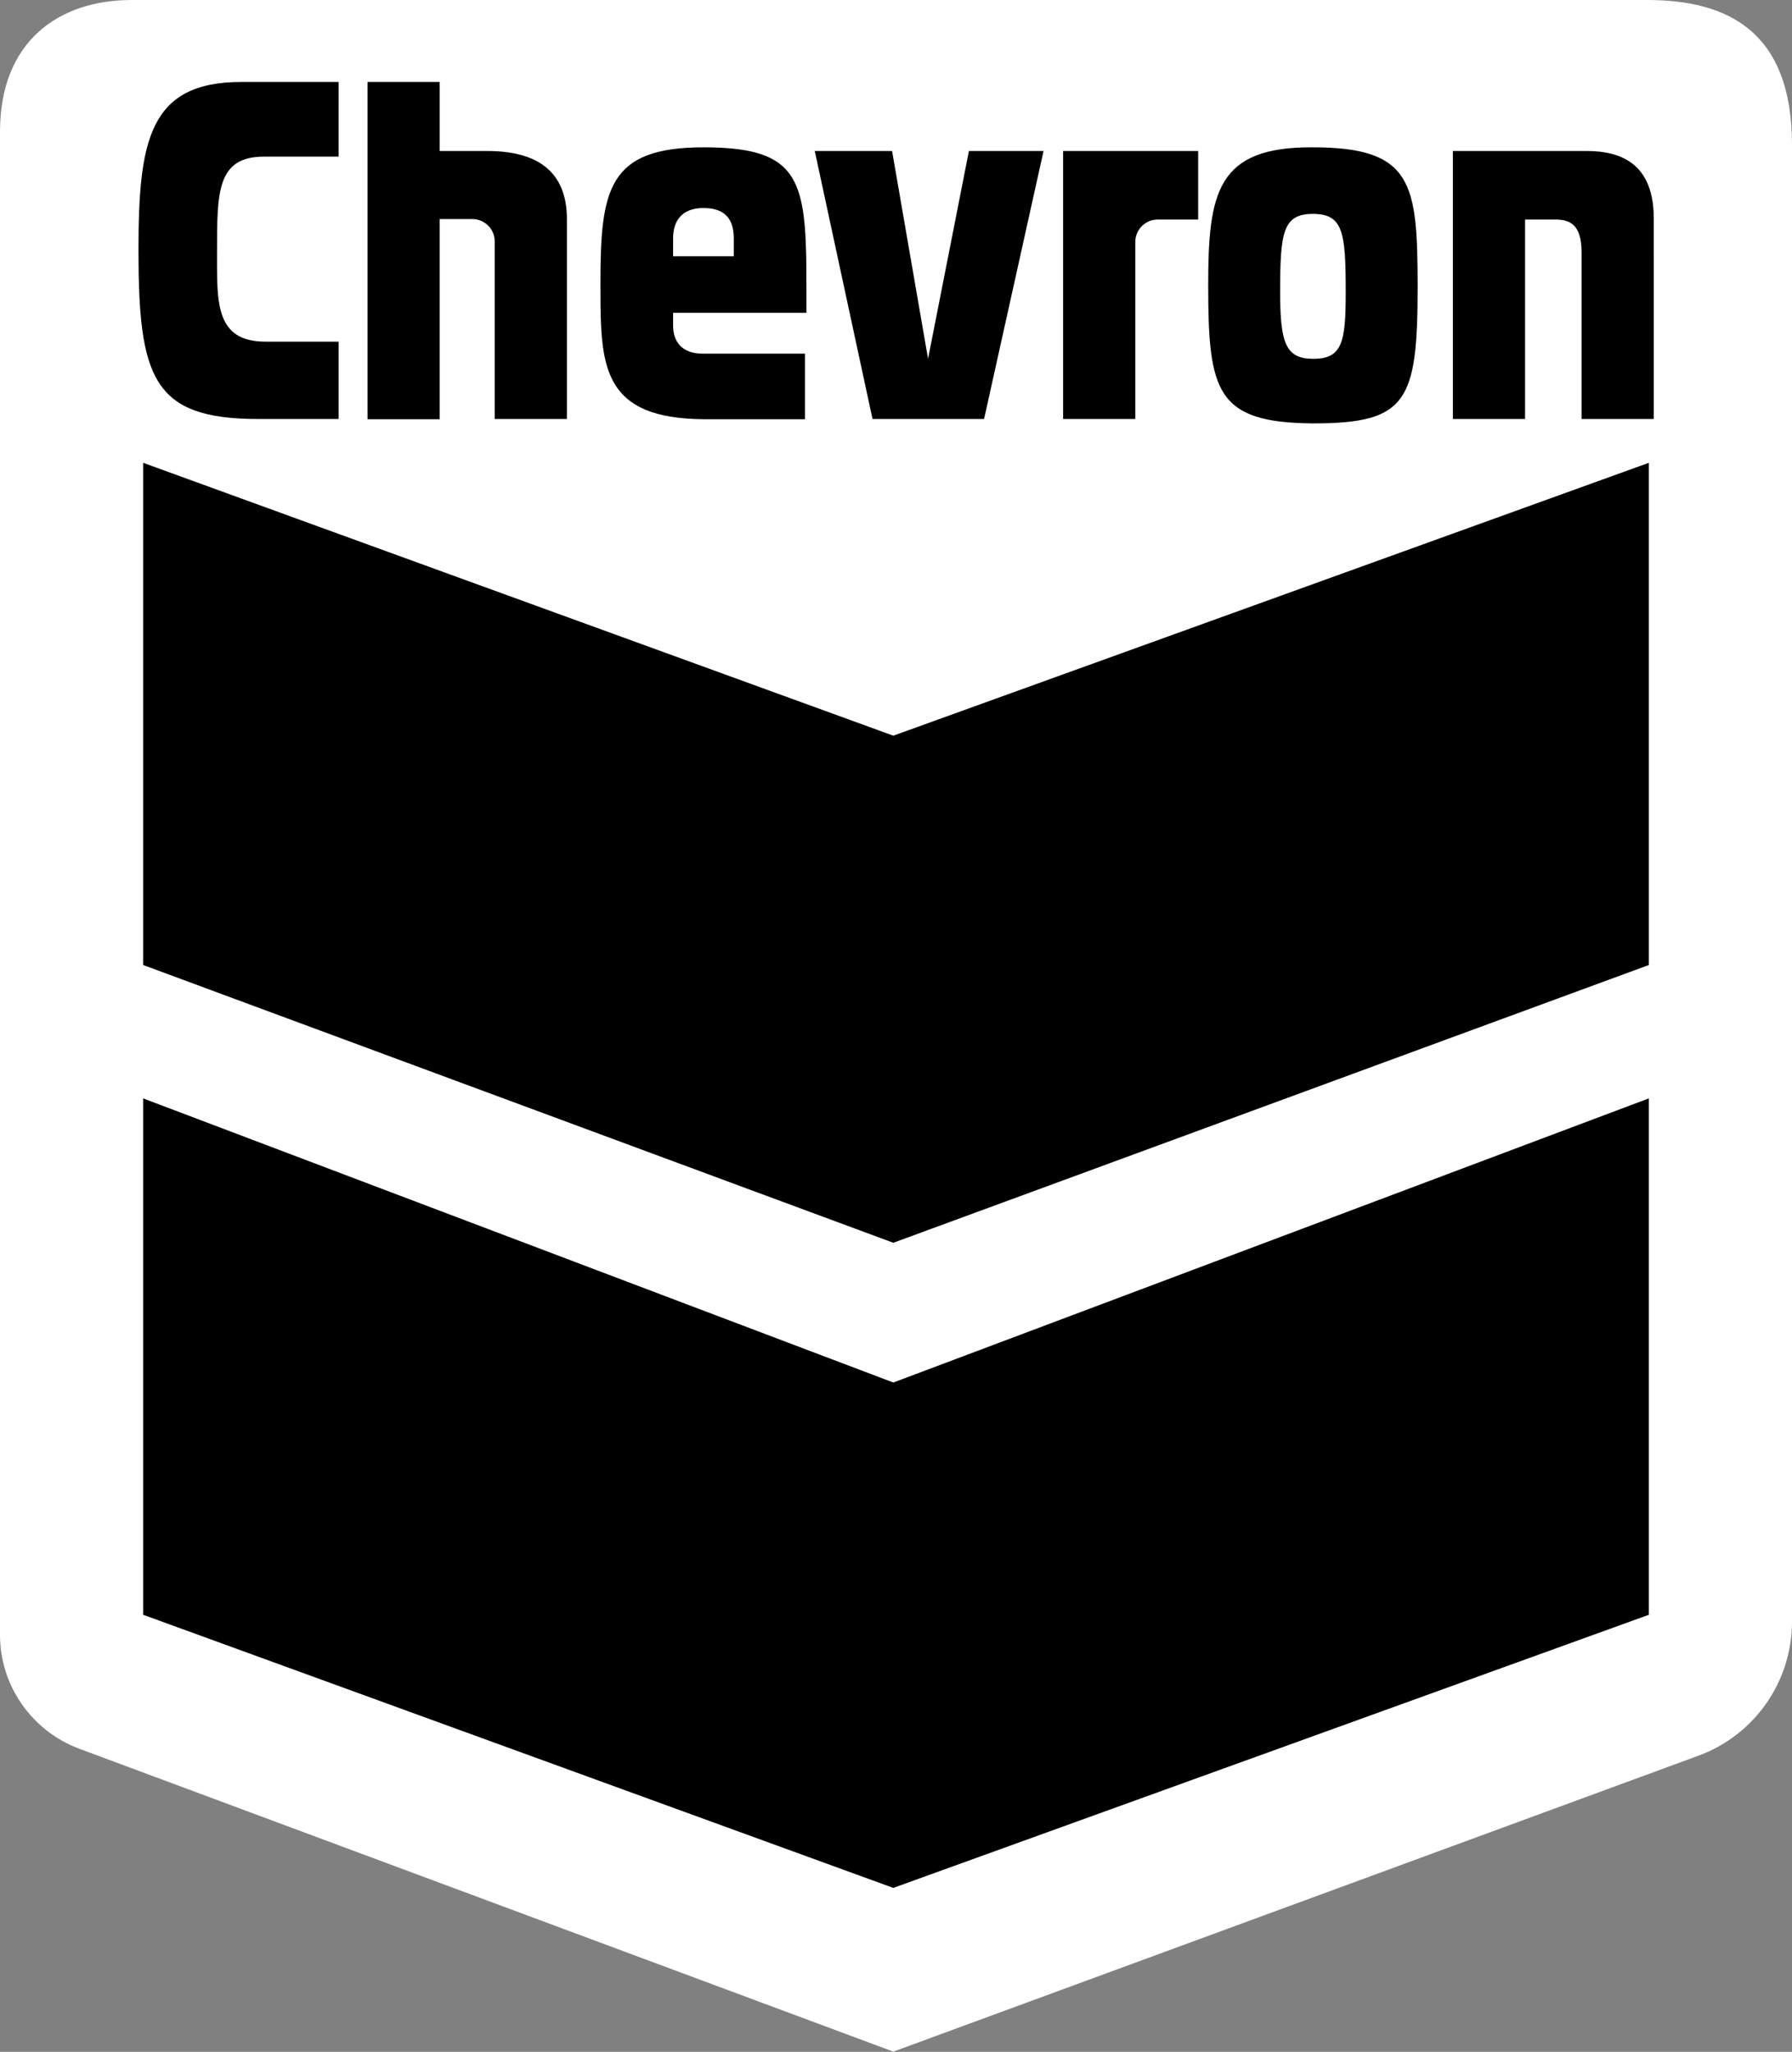
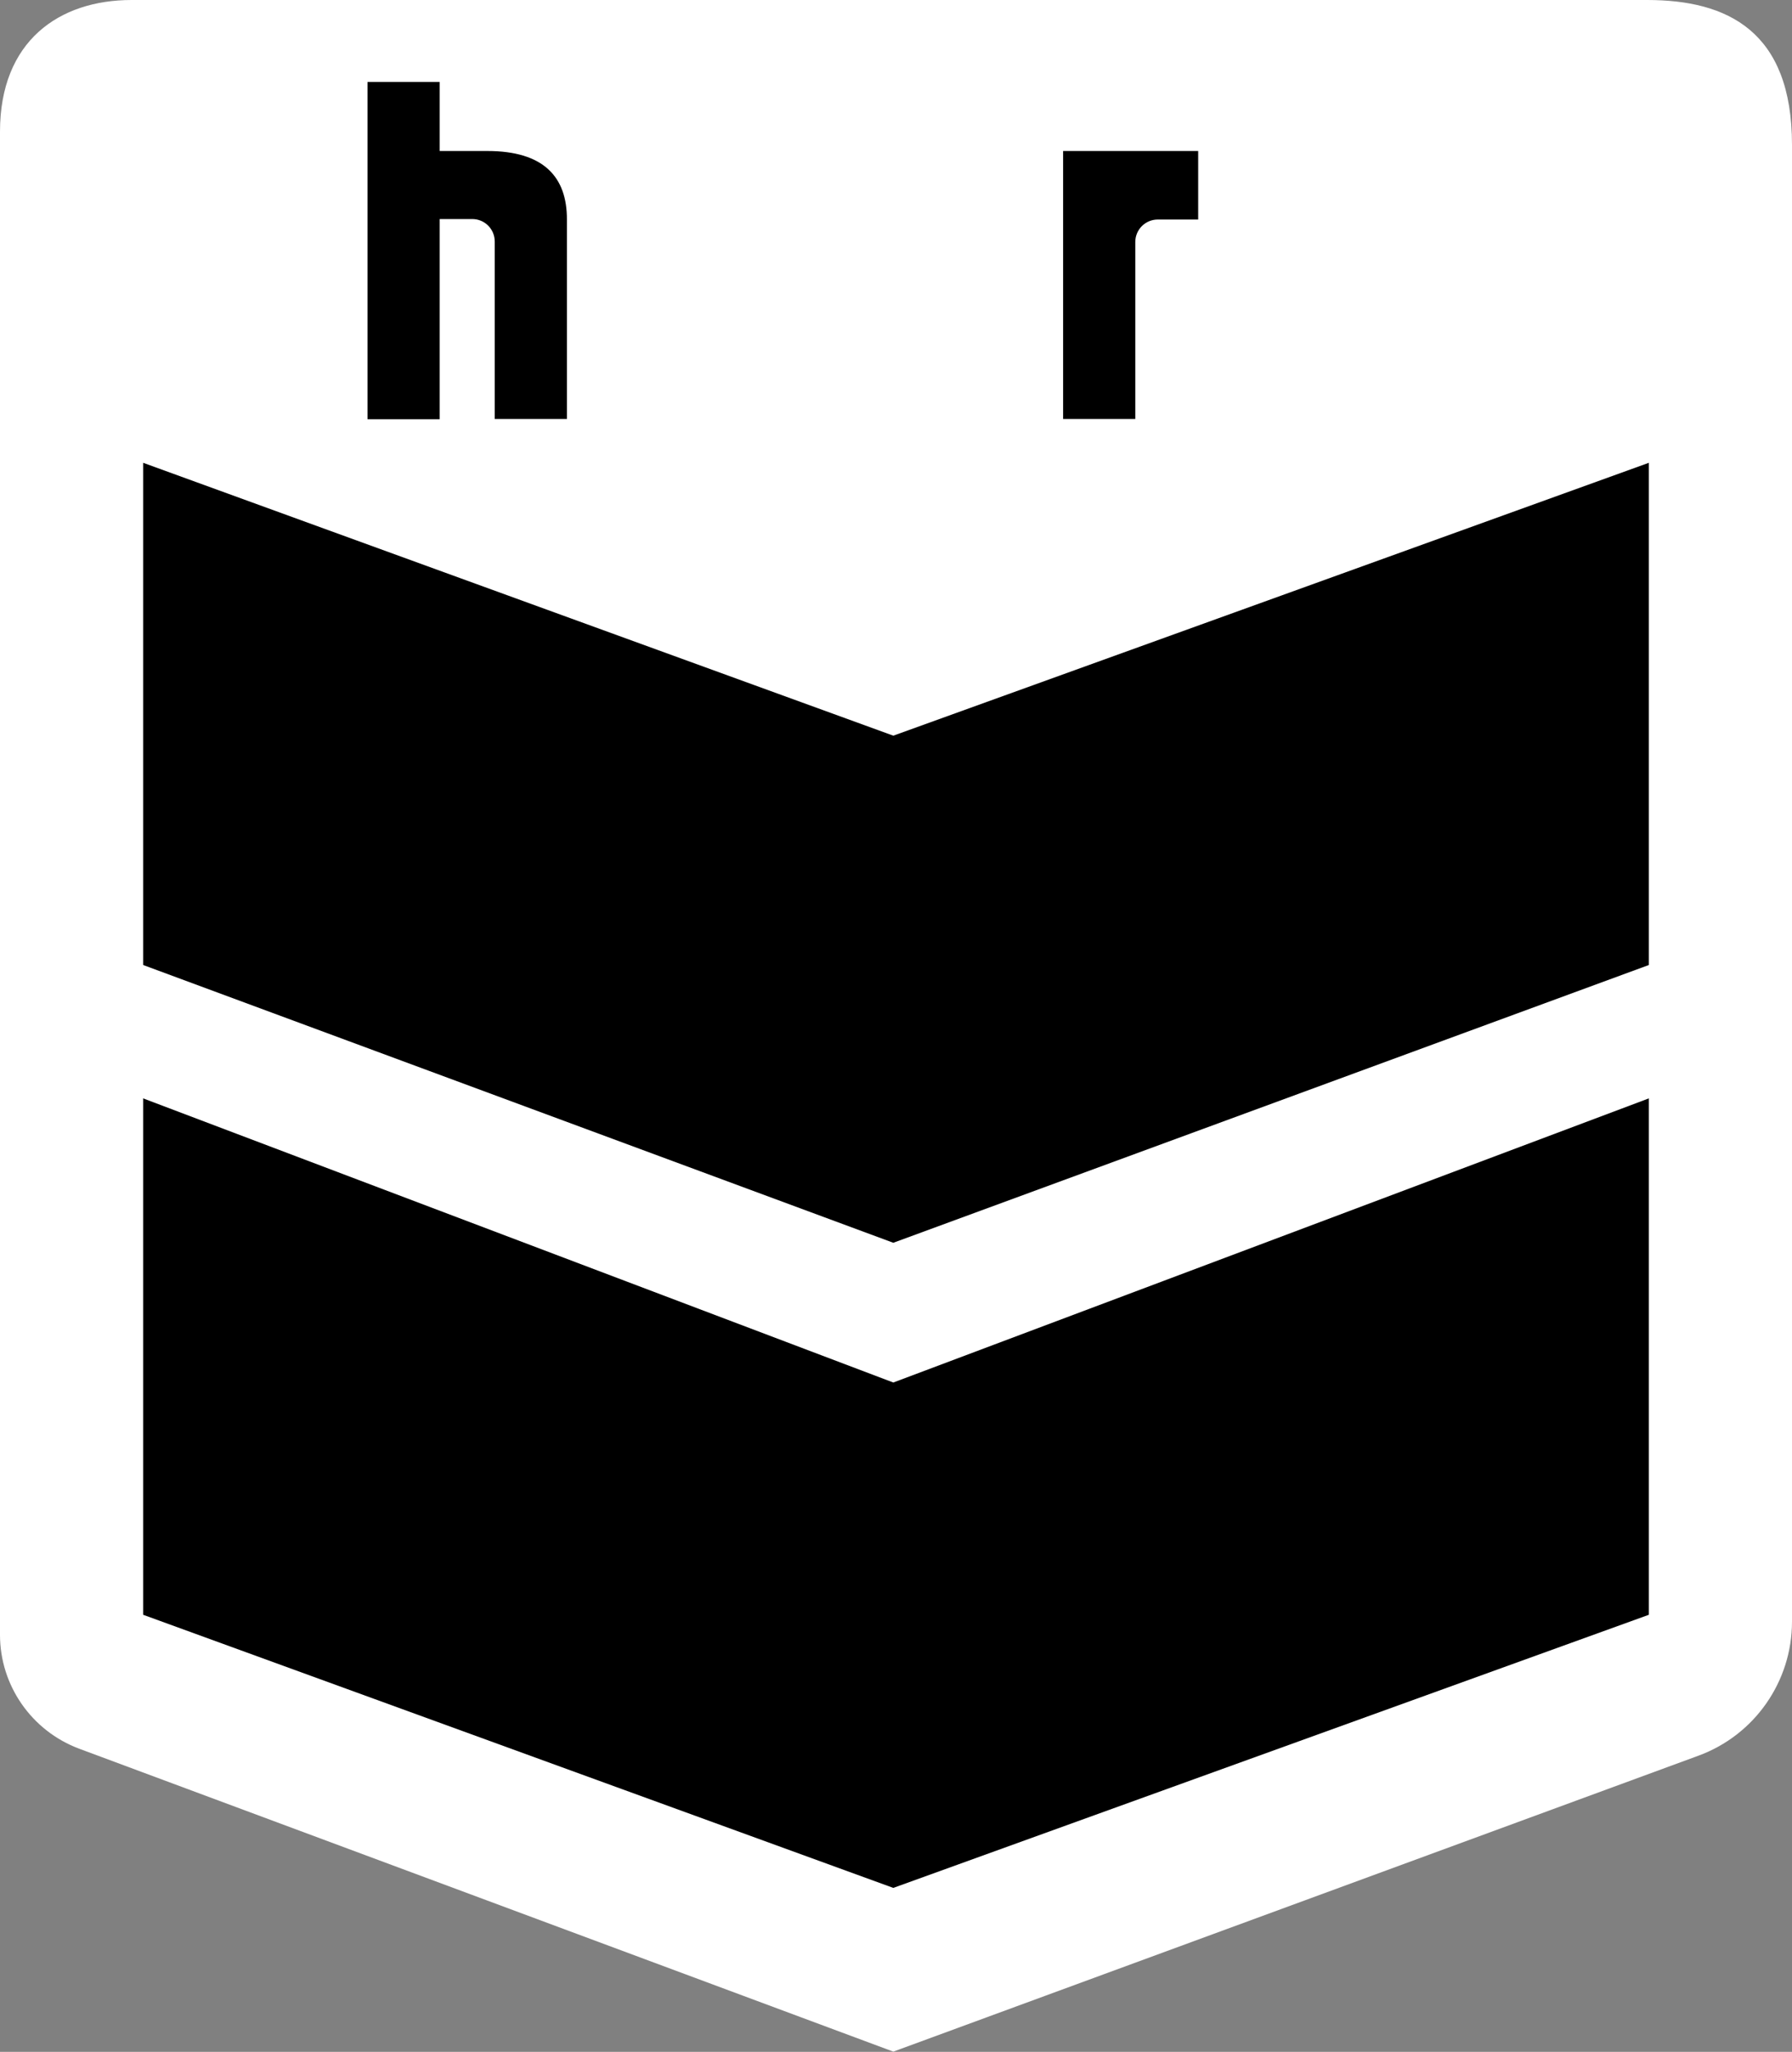
<svg xmlns="http://www.w3.org/2000/svg" version="1.1" id="Layer_1" x="0px" y="0px" width="732.4px" height="838.4px" viewBox="0 0 732.4 838.4" style="enable-background:new 0 0 732.4 838.4;" xml:space="preserve">
  <rect x="0" y="0" width="732.4" height="838.4" fill="#808080" stroke="none" />
  <style type="text/css">
	.st0{fill:#FFFFFF;}
</style>
  <path class="st0" d="M732.4,59.2v603.4c0,24.5-15.3,46.4-38.3,54.8l-329,120.9L32.3,714.5C12.9,707.2,0,688.7,0,668V53.8  C0,16.8,24.1,0,53.8,0h619.4C705.9,0,732.4,12.6,732.4,59.2z" />
-   <path d="M88.7,103.1L88.7,103.1c0,20.2-0.9,36.5,19.8,36.5h29.9v31.6h-33c-42.9,0-48.8-16.8-48.8-68.9c0-44.5,4.2-68.8,41.9-68.8  h39.9V64h-30.5C88.6,64,88.7,78.6,88.7,103.1z" />
  <path d="M489.7,61.7v28h-16.5c-5.1,0-9.2,4.1-9.2,9.2v72.3h-29.5V61.7H489.7z" />
  <g>
-     <path d="M648.6,61.7h-54.8v109.5h29.5V89.7h12.3c5.8,0,10.8,1.8,10.8,13.4v68.1h29.5V89C675.8,67.8,663.6,61.7,648.6,61.7z" />
-   </g>
+     </g>
  <g>
-     <path d="M536.6,60.2c-39.3-0.3-42.8,18.5-42.8,56.4c0,43.5,3.3,56.1,42.8,56.4c38.7,0,42.8-9,42.8-56.4   C579.3,75.1,577.5,60.2,536.6,60.2z M536.6,146.6c-11.2,0-13.4-6.6-13.4-27.3c0-24.3,1.1-31.9,13.4-31.9c12.4,0,13.4,7.6,13.4,31.9   C550,139.7,548.7,146.7,536.6,146.6z" />
-   </g>
-   <polygon points="426.5,61.7 402.2,171.2 356.6,171.2 333,61.7 364.6,61.7 379.3,146.6 396,61.7 " />
-   <path d="M329.6,127.7c0,0,0-19.5-0.1-23c-0.7-33.5-5.9-44.5-42-44.5c-38.9,0-42.1,17.1-42.1,55.5c0,25.3-0.1,44.1,18.6,51.8  c5.8,2.4,13.5,3.7,23.5,3.8H329v-26.8h-41.8c-8.7,0-12.1-5.1-12.1-11.4v-5.3H329.6z M287.5,85c7.9,0,12.4,3.6,12.4,12.4v7.3h-24.8  v-7.3C275.1,90.3,278.6,85,287.5,85z" />
+     </g>
  <polygon points="673.9,189.1 673.9,394.3 365.1,507.8 58.5,394.3 58.5,189.1 365.1,300.6 " />
  <polygon points="673.9,448.8 673.9,659.8 365.1,771.4 58.5,659.8 58.5,448.8 365.1,564.9 " />
  <g>
    <path d="M199.2,61.7h-19.5V33.5h-1h-28.5v137.8h28.5h1V89.5H193c5.1,0,9.2,4.1,9.2,9.2v72.5h29.5V89.8   C231.8,72.3,222.2,61.7,199.2,61.7z" />
  </g>
</svg>